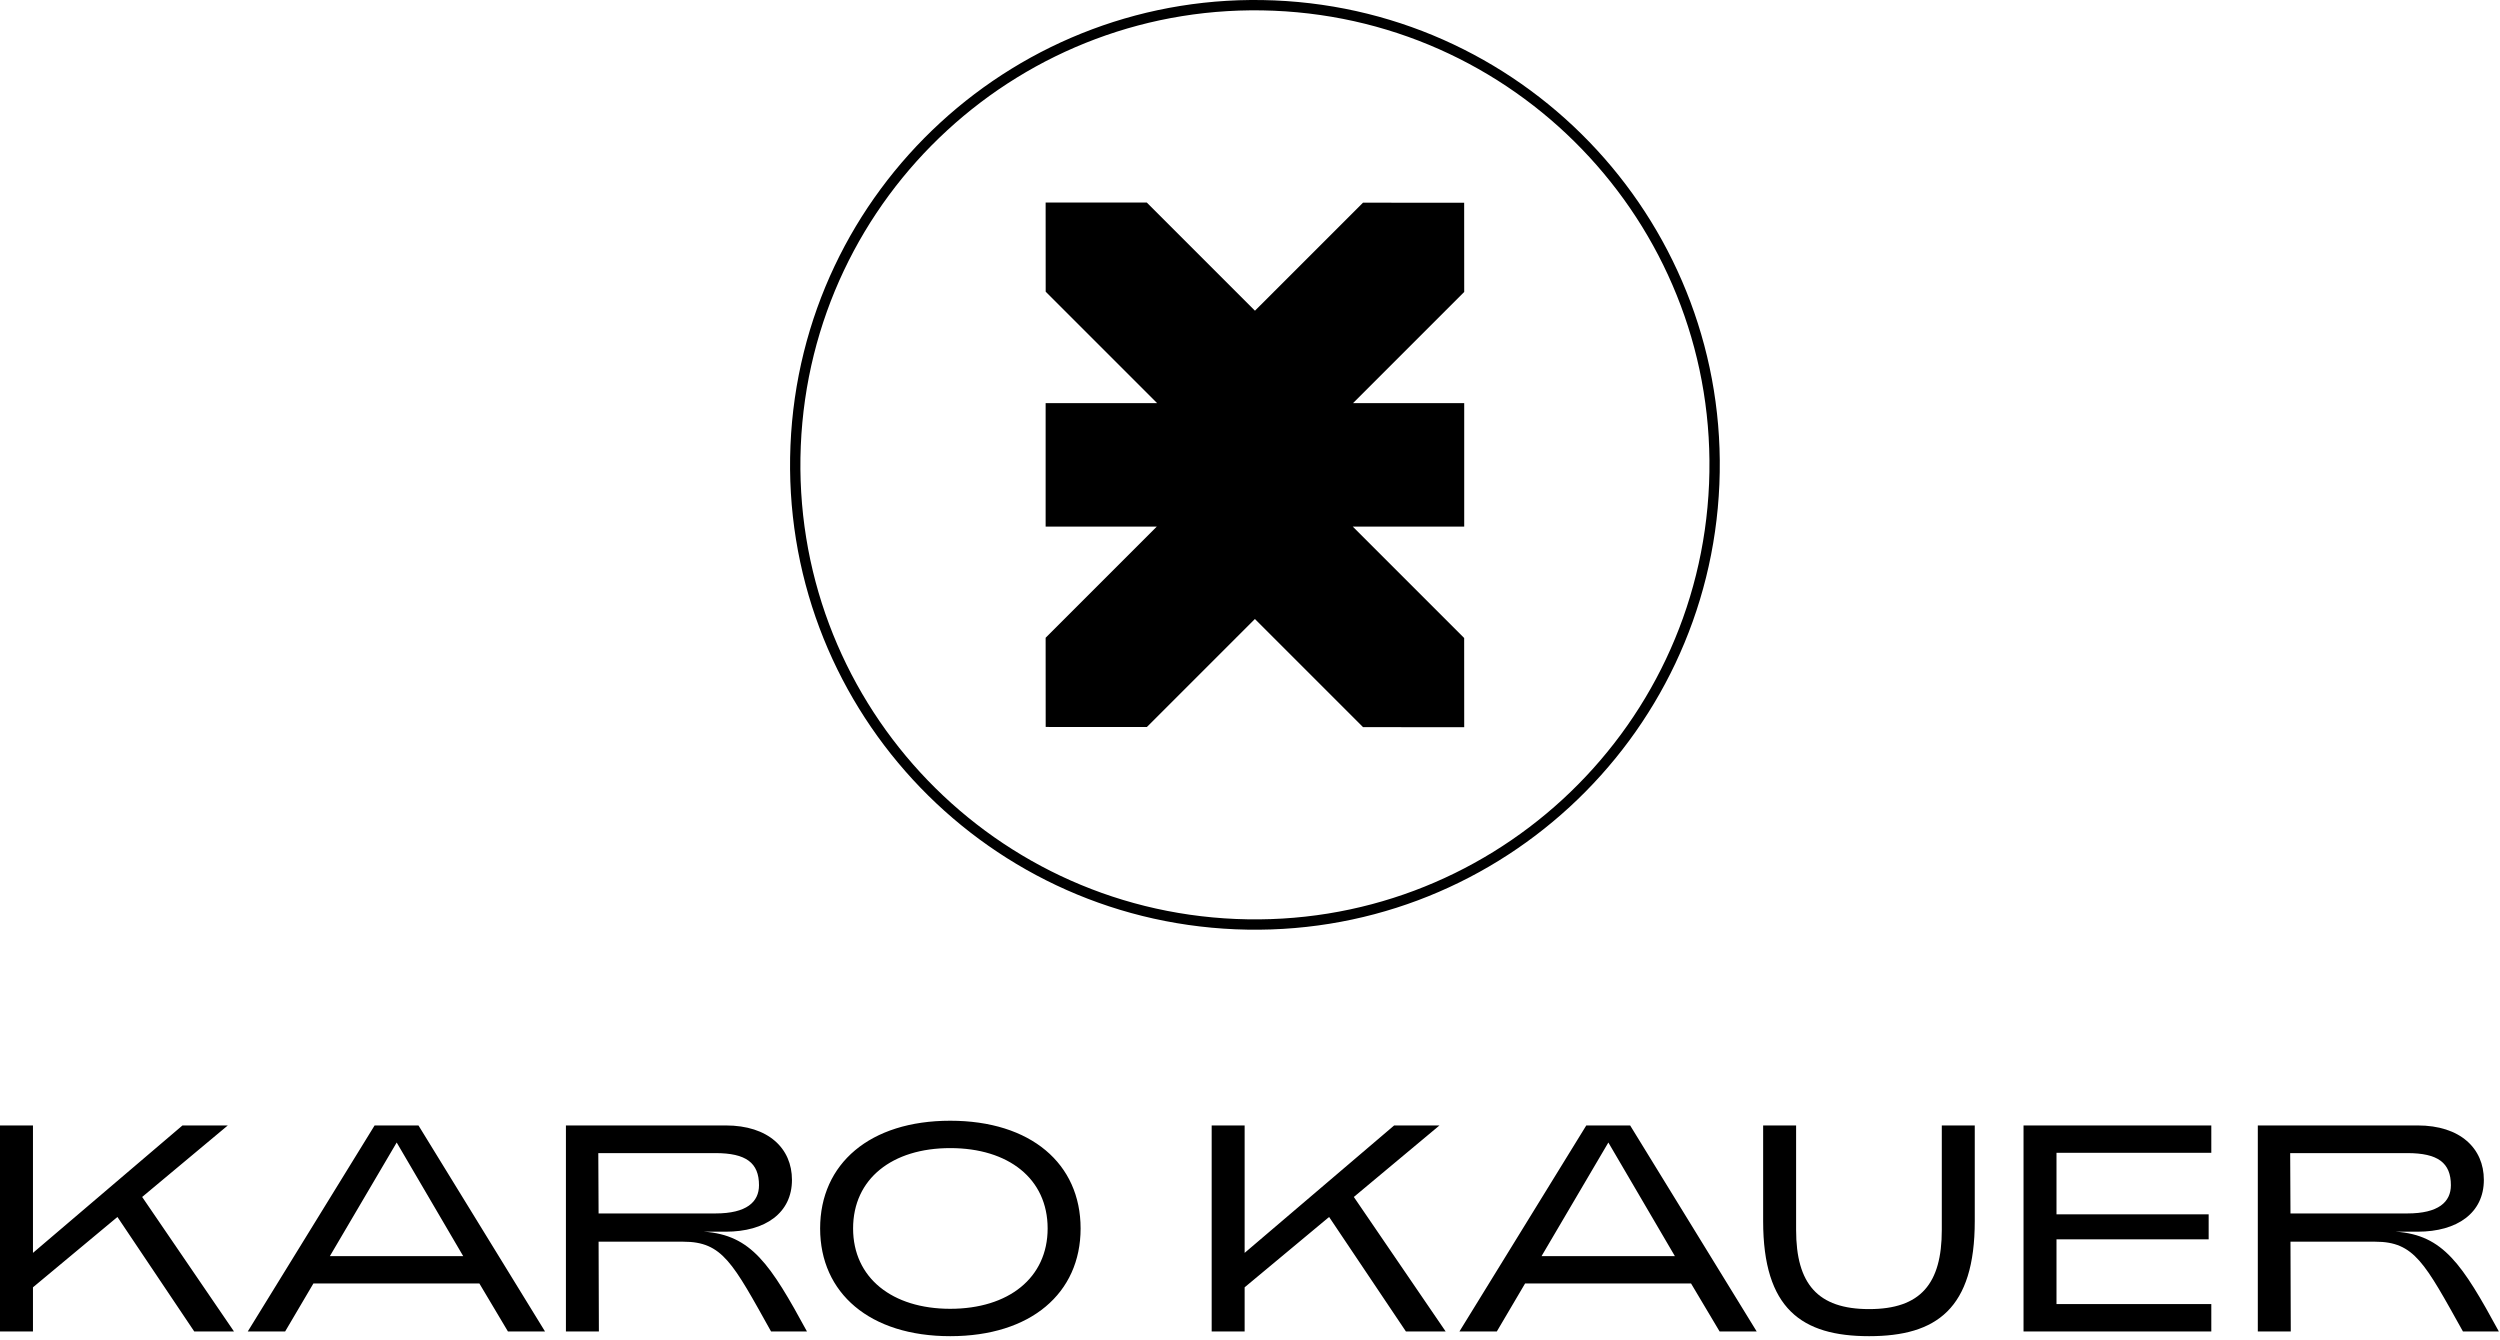
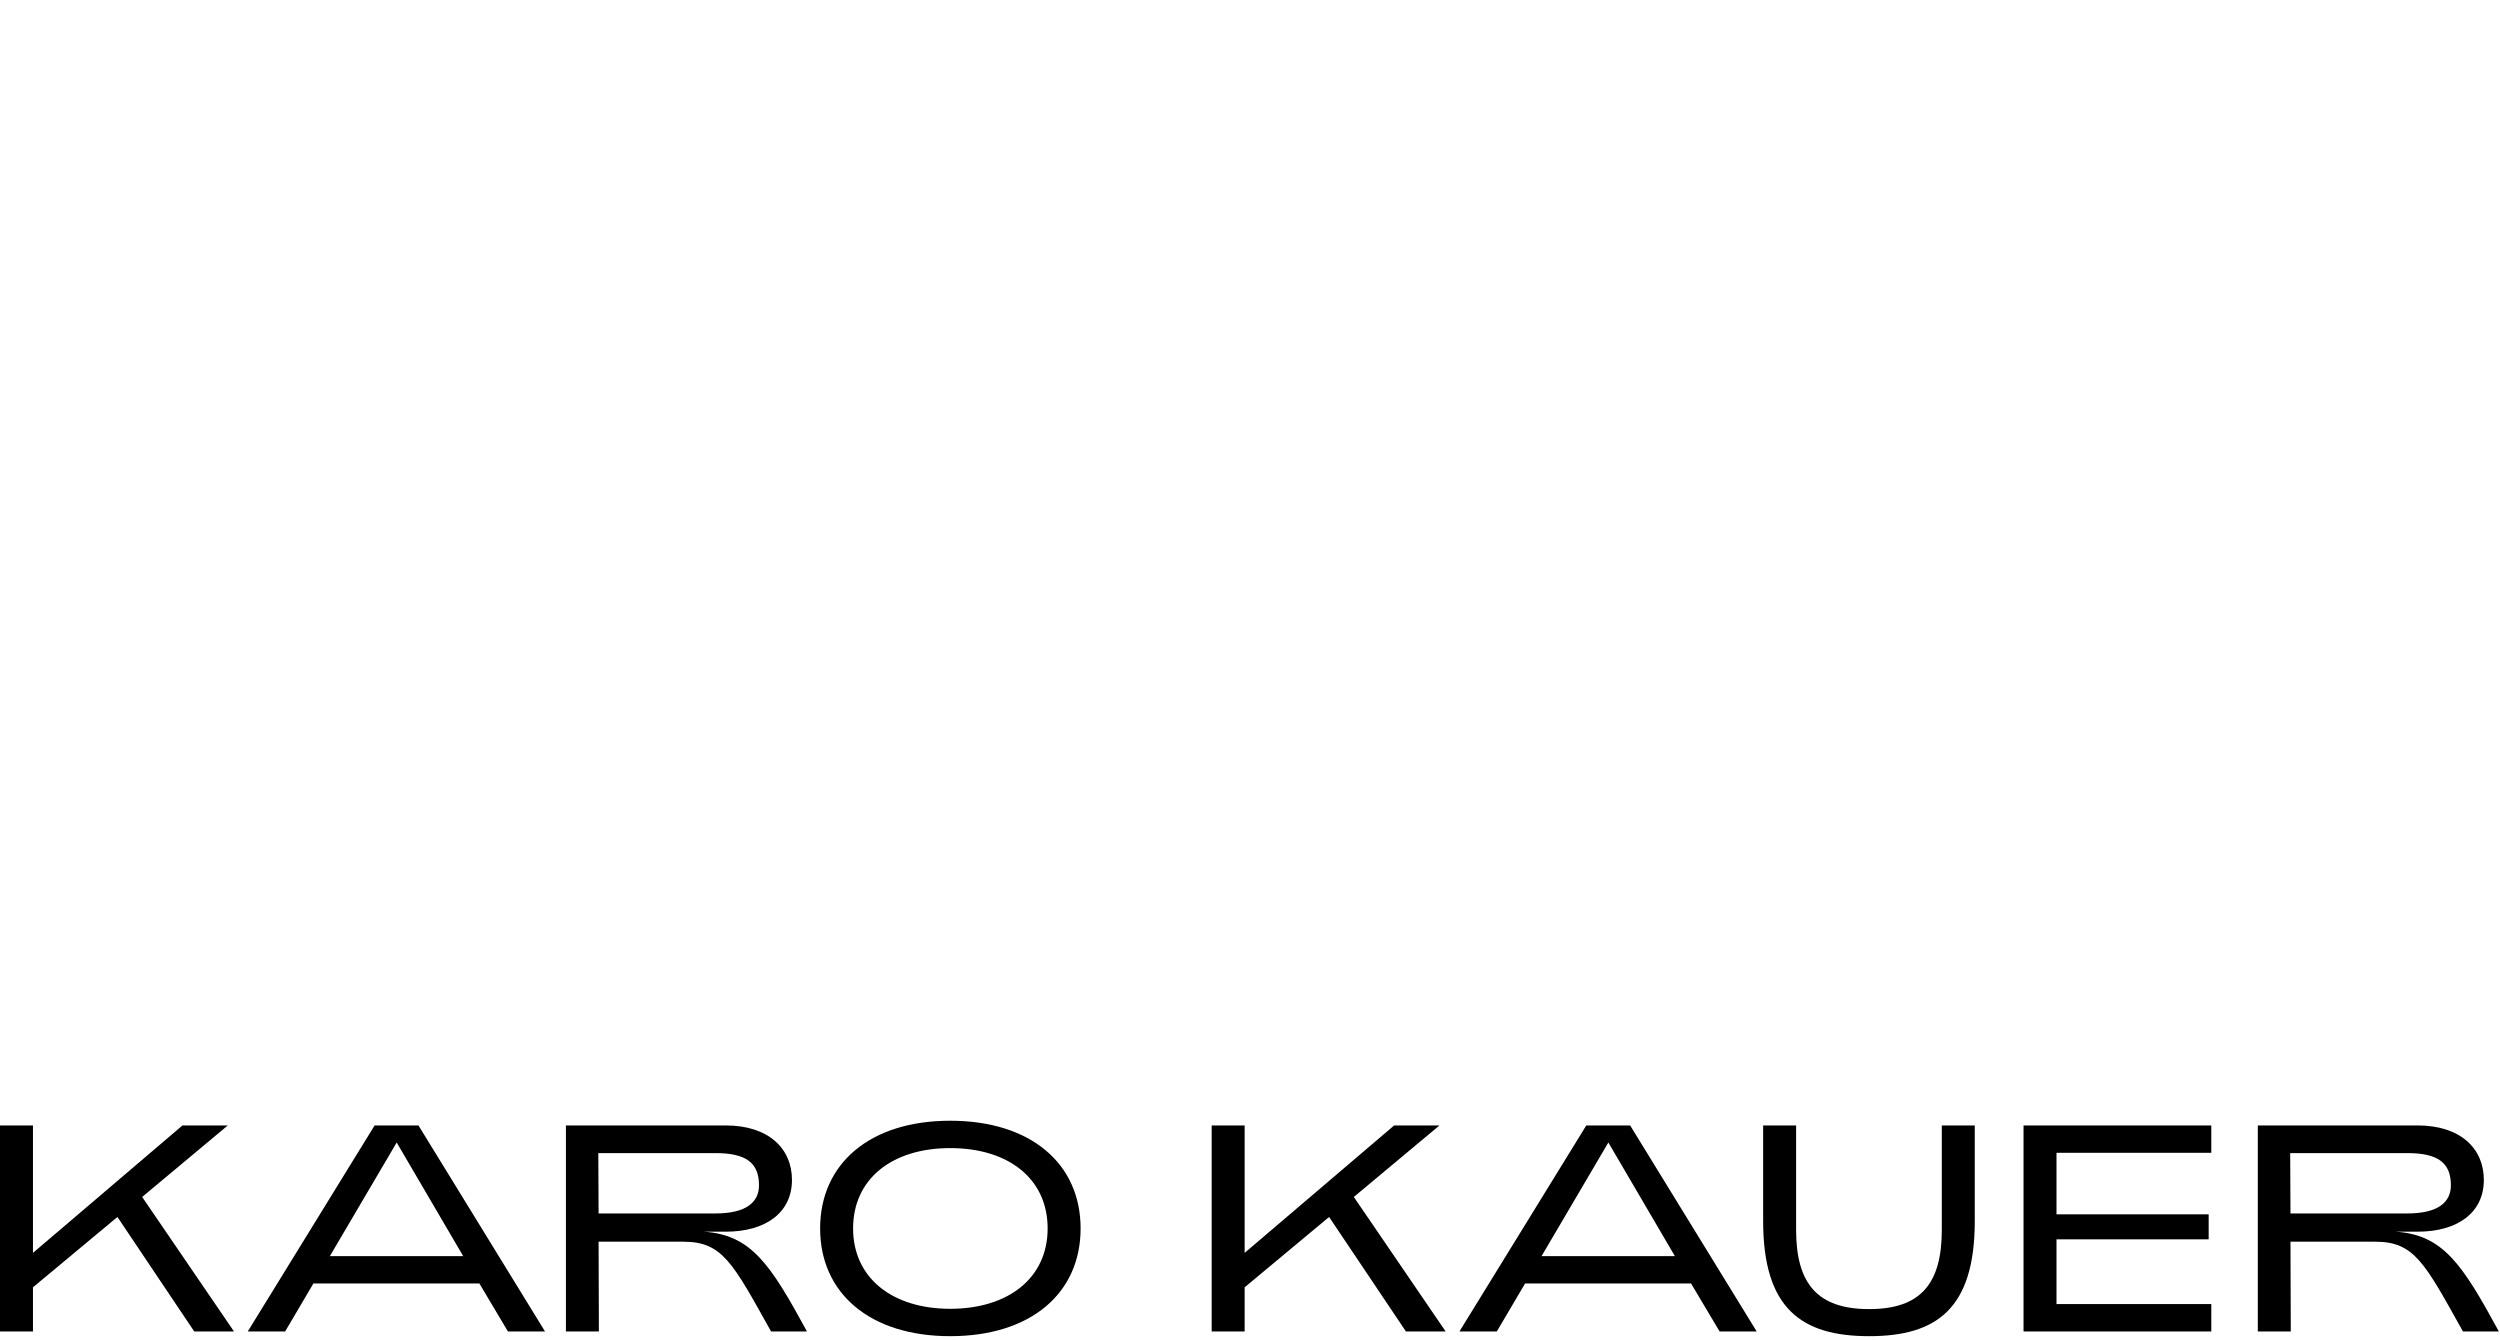
<svg xmlns="http://www.w3.org/2000/svg" width="726" height="389" viewBox="0 0 726 389" fill="none">
-   <path d="M303.668 84.709L336.023 117.064H303.652V152.922H335.937L303.652 185.207L303.668 211.111L333.047 211.128L364.42 179.754L395.829 211.163L425.207 211.18L425.193 185.277L392.837 152.922H425.207V117.064H392.923L425.207 84.779L425.193 58.876L395.814 58.859L364.44 90.231L333.031 58.822L303.652 58.806L303.668 84.709Z" fill="black" />
-   <path d="M497.81 140.562C500.885 66.899 443.662 4.692 369.998 1.616C296.335 -1.459 234.126 55.763 231.051 129.425C227.975 203.087 285.198 265.295 358.862 268.37C432.525 271.446 494.734 214.224 497.81 140.562Z" stroke="black" stroke-width="3" />
  <path d="M665.156 352.384L665.07 334.862H699.088C707.977 334.862 711.737 337.683 711.737 344.179C711.737 349.051 708.148 352.384 699.088 352.384H665.156ZM655.669 386.658H665.241L665.156 360.589H689.771C701.139 360.589 704.131 366.743 715.242 386.658H725.669C715.071 367.171 709.515 358.623 695.754 357.683H702.079C713.618 357.683 721.31 352.213 721.31 342.64C721.31 333.495 714.473 326.828 702.079 326.828H655.669V386.658ZM587.634 386.658H642.164V378.709H597.206V359.906H641.395V352.64H597.206V334.777H642.164V326.828H587.634V386.658ZM542.787 388.025C562.36 388.025 573.471 380.077 573.471 354.606V326.828H563.898V357.17C563.898 372.812 557.744 380.162 542.787 380.162C527.829 380.162 521.59 372.812 521.59 357.17V326.828H512.017V354.606C512.017 380.077 523.214 388.025 542.787 388.025ZM447.666 364.777L467.068 331.785L486.385 364.777H447.666ZM423.82 386.658H434.675L442.88 372.726H491.085L499.376 386.658H510.146L473.393 326.828H460.658L423.82 386.658ZM351.87 386.658H361.443V373.837L385.973 353.41L408.281 386.658H419.82L393.153 347.598L418.025 326.828H404.862L361.443 363.837V326.828H351.87V386.658Z" fill="black" />
  <path d="M275.943 380.076C259.105 380.076 247.738 371.102 247.738 356.743C247.738 342.298 259.105 333.409 275.943 333.409C292.867 333.409 304.234 342.298 304.234 356.743C304.234 371.102 292.867 380.076 275.943 380.076ZM275.943 388.025C299.362 388.025 313.807 375.546 313.807 356.743C313.807 337.939 299.362 325.46 275.943 325.46C252.61 325.46 238.165 337.939 238.165 356.743C238.165 375.546 252.61 388.025 275.943 388.025ZM173.831 352.384L173.746 334.862H207.763C216.652 334.862 220.413 337.683 220.413 344.178C220.413 349.05 216.823 352.384 207.763 352.384H173.831ZM164.344 386.658H173.916L173.831 360.589H198.447C209.814 360.589 212.806 366.743 223.917 386.658H234.344C223.746 367.17 218.19 358.623 204.43 357.683H210.755C222.293 357.683 229.985 352.213 229.985 342.64C229.985 333.495 223.148 326.828 210.755 326.828H164.344V386.658ZM95.796 364.777L115.198 331.785L134.514 364.777H95.796ZM71.95 386.658H82.804L91.01 372.726H139.215L147.506 386.658H158.275L121.523 326.828H108.788L71.95 386.658ZM0 386.658H9.573V373.837L34.103 353.409L56.411 386.658H67.95L41.283 347.597L66.155 326.828H52.992L9.573 363.837V326.828H0V386.658Z" fill="black" />
</svg>